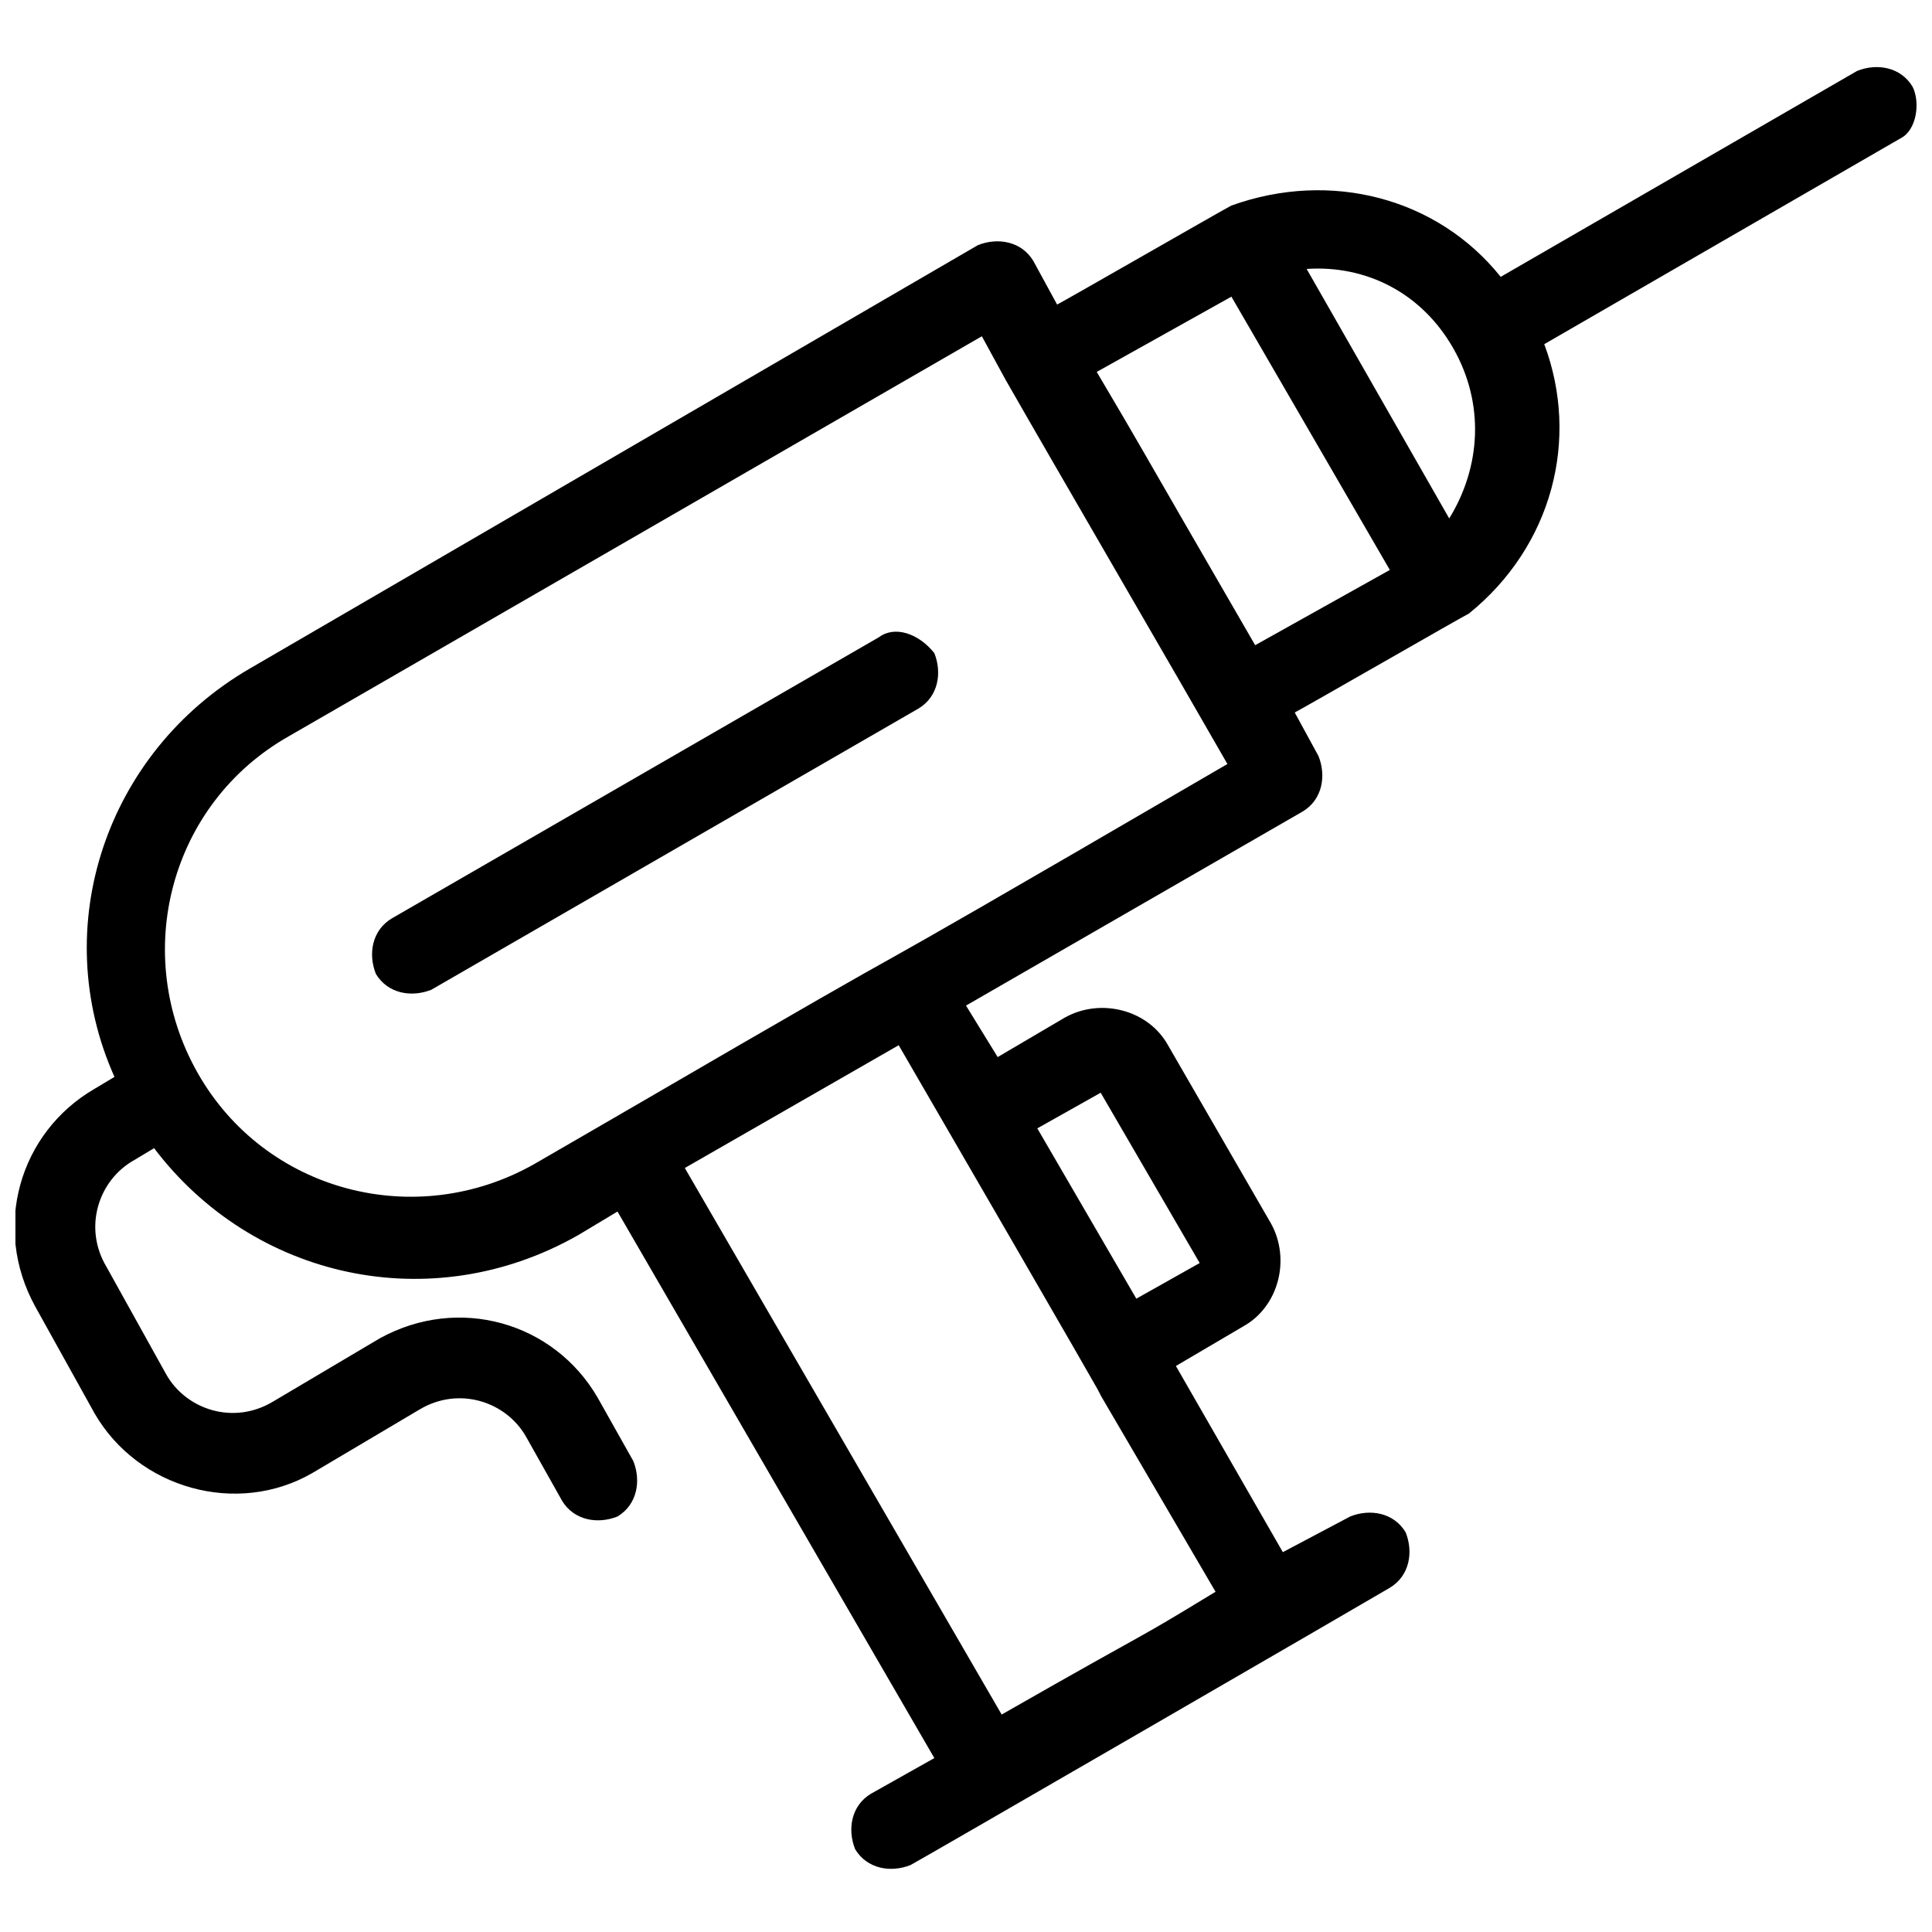
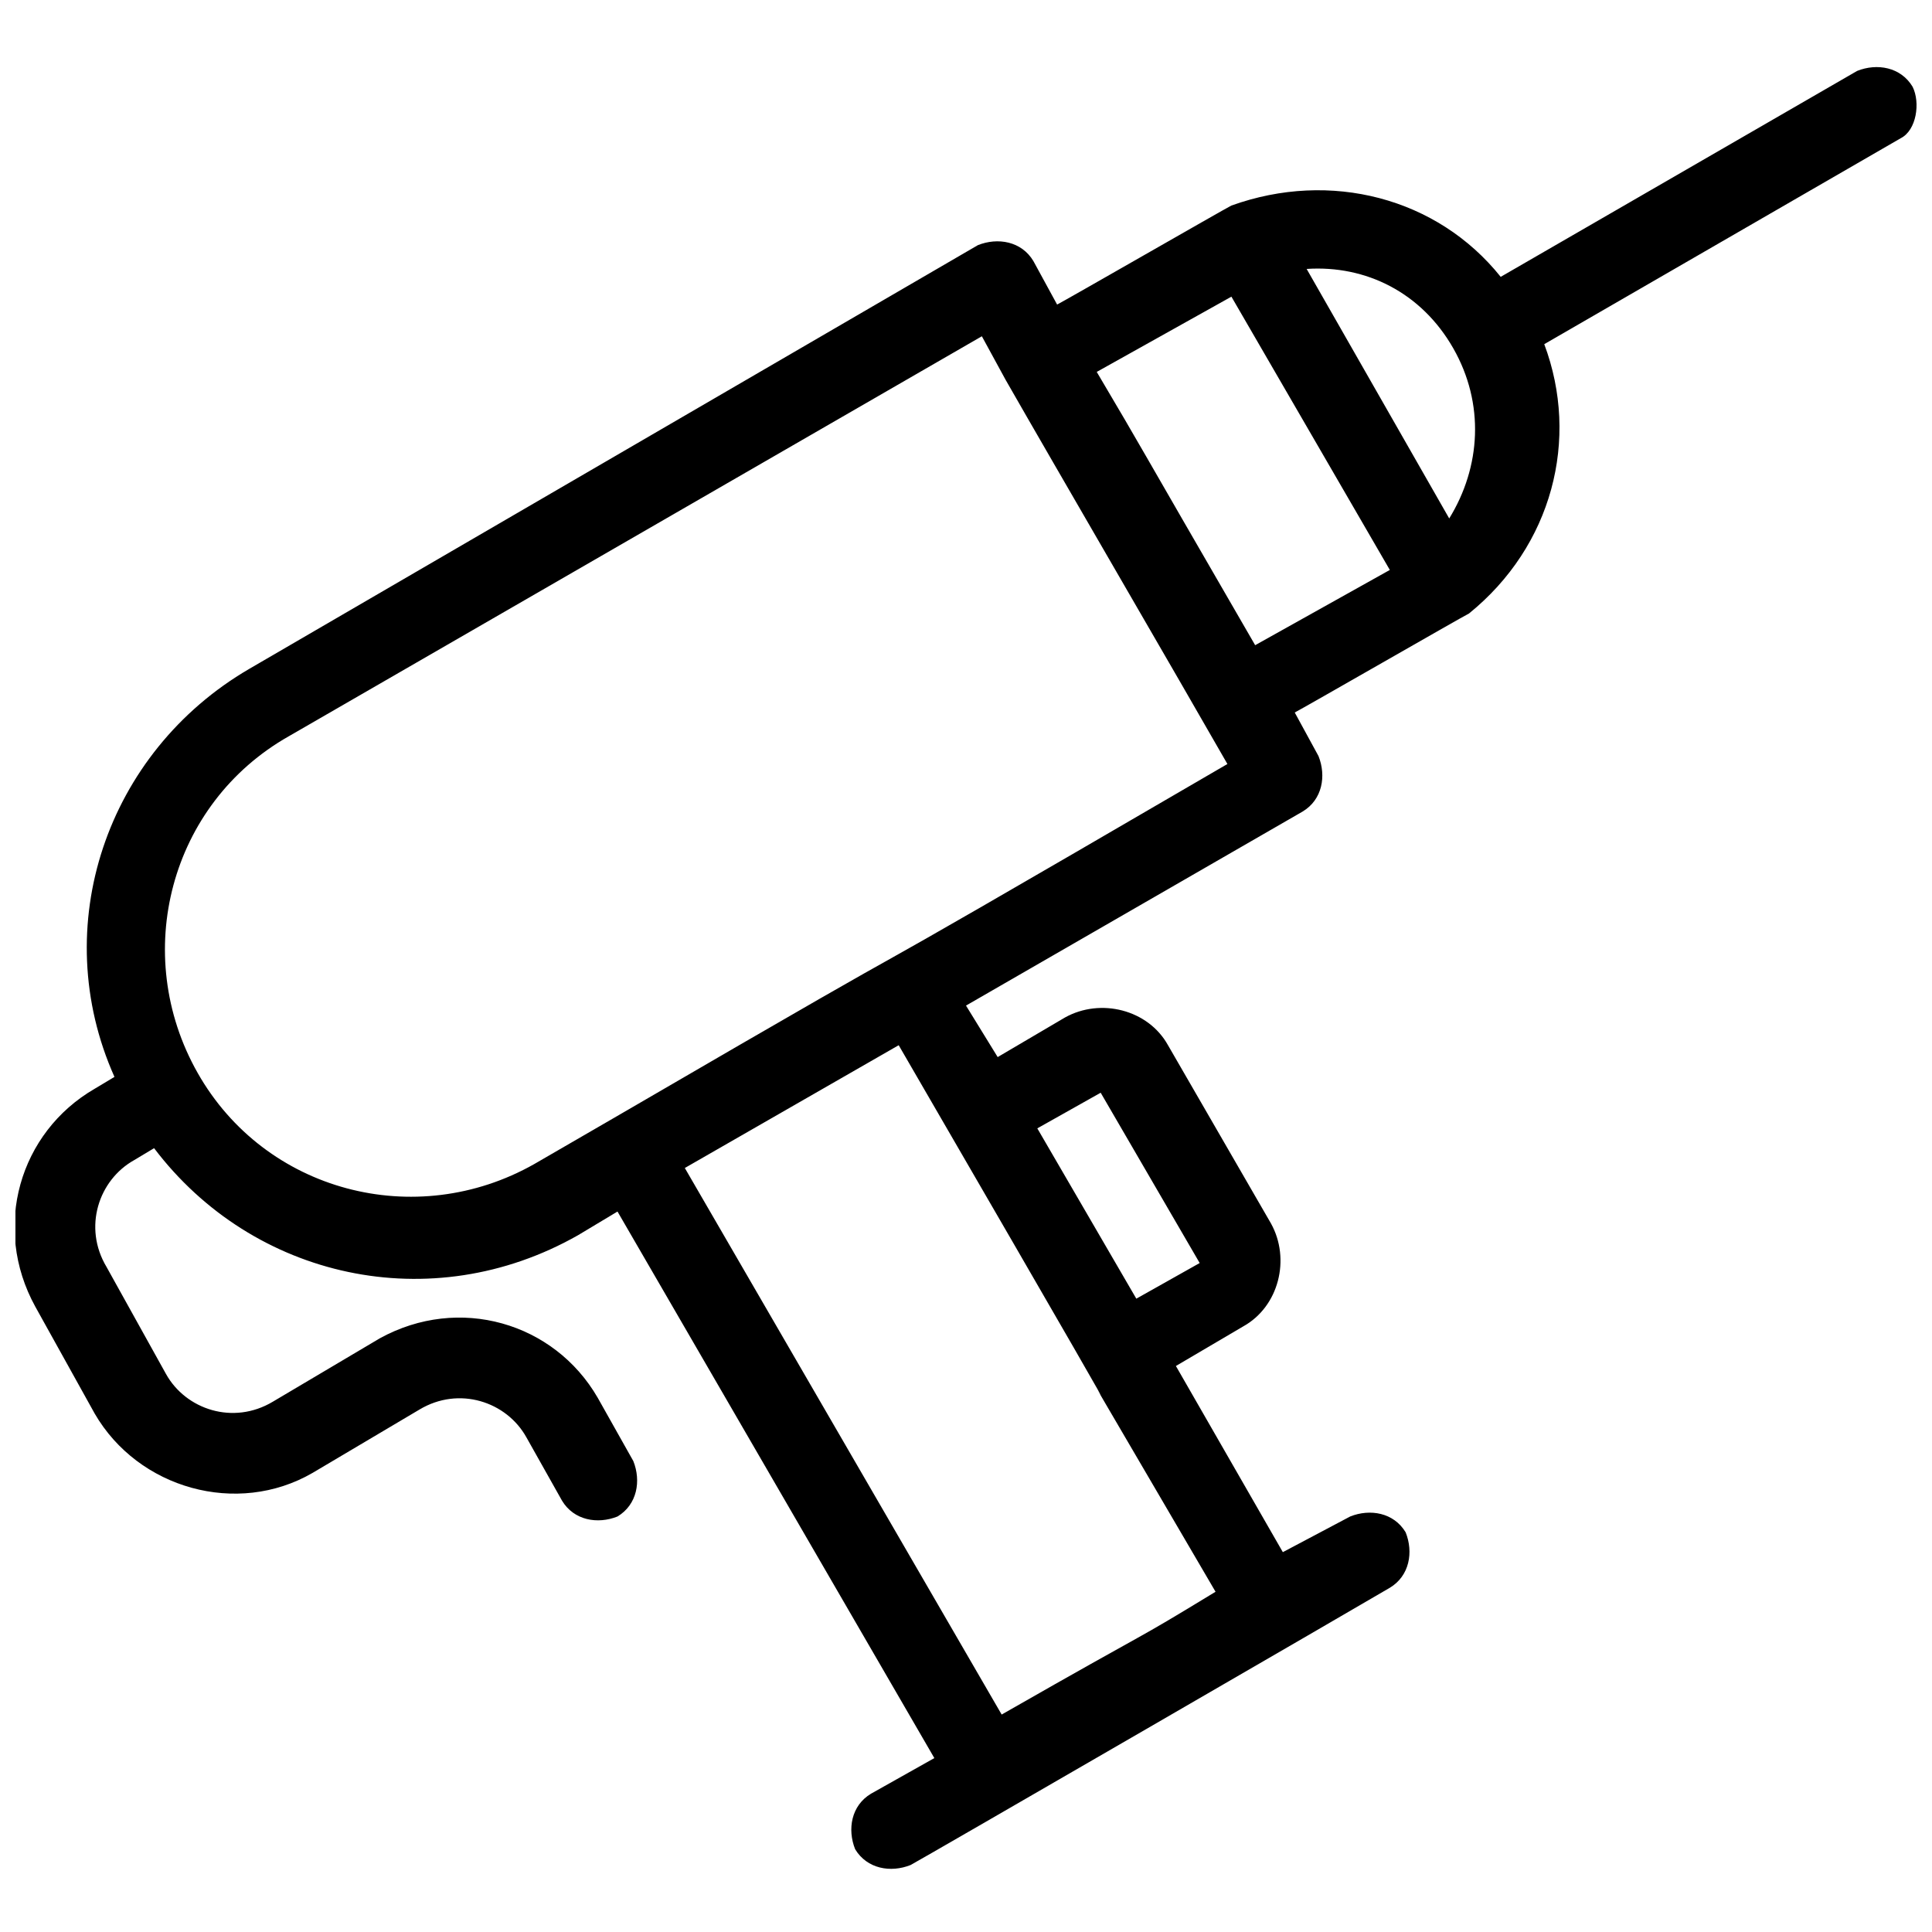
<svg xmlns="http://www.w3.org/2000/svg" width="800px" height="800px" version="1.1" viewBox="144 144 512 512">
  <defs>
    <clipPath id="a">
      <path d="m148.09 161h503.81v479h-503.81z" />
    </clipPath>
  </defs>
  <g clip-path="url(#a)">
    <path d="m650.86 166.99c-3.148-5.246-9.445-6.297-14.695-4.199l-94.465 54.578c-16.793-20.992-45.133-28.34-71.371-18.895-2.098 1.051-44.082 25.191-46.184 26.238l-6.297-11.547c-3.148-5.246-9.445-6.297-14.695-4.199l-193.13 112.31c-37.785 22.043-53.527 68.227-35.688 108.11l-5.246 3.148c-19.941 11.547-27.289 36.734-15.742 57.727l15.742 28.34c11.547 19.941 37.785 27.289 57.727 15.742l28.34-16.793c10.496-6.297 23.09-2.098 28.34 7.348l9.445 16.793c3.148 5.246 9.445 6.297 14.695 4.199 5.246-3.148 6.297-9.445 4.199-14.695l-9.445-16.793c-11.547-19.941-36.734-27.289-57.727-15.742l-28.34 16.793c-10.496 6.297-23.09 2.098-28.34-7.348l-15.742-28.34c-6.297-10.496-2.098-23.09 7.348-28.34l5.246-3.148c26.238 34.637 73.473 45.133 112.31 23.09l10.496-6.297 83.969 144.84-16.793 9.445c-5.246 3.148-6.297 9.445-4.199 14.695 3.148 5.246 9.445 6.297 14.695 4.199 2.098-1.051 121.75-70.324 127-73.473 5.246-3.148 6.297-9.445 4.199-14.695-3.148-5.246-9.445-6.297-14.695-4.199l-17.852 9.453-28.34-49.332 17.844-10.496c9.445-5.246 12.594-17.844 7.348-27.289l-27.289-47.23c-5.246-9.445-17.844-12.594-27.289-7.348l-17.844 10.496-8.395-13.645 89.215-51.43c5.246-3.148 6.297-9.445 4.199-14.695l-6.297-11.547c2.098-1.051 44.082-25.191 46.184-26.238 22.043-17.844 29.391-46.184 19.941-71.371l94.465-54.578c4.195-2.106 5.246-9.453 3.148-13.648zm-121.75 69.273c8.398 14.695 7.348 31.488-1.051 45.133l-37.785-66.125c15.742-1.051 30.438 6.297 38.836 20.992zm-93.418 197.32 26.238 45.133-16.793 9.445-26.238-45.133zm30.441 132.25c-24.141 14.695-12.594 7.348-56.68 32.539l-83.969-144.84 56.68-32.539c102.86 177.38 11.543 20.992 83.969 144.84zm-160.59-124.9-19.945 11.547c-31.488 17.844-71.371 7.348-89.215-24.141-17.844-31.488-7.348-71.371 24.141-89.215l183.68-106.01 6.297 11.547c12.594 22.043 46.184 79.77 58.777 101.81-133.3 77.668-48.277 27.285-163.73 94.461zm171.09-125.95c-34.637-59.828-28.34-49.332-41.984-72.422l35.688-19.941 41.984 72.422z" />
  </g>
-   <path d="m376.91 312.88-129.1 74.52c-5.246 3.148-6.297 9.445-4.199 14.695 3.148 5.246 9.445 6.297 14.695 4.199l129.1-74.523c5.246-3.148 6.297-9.445 4.199-14.695-4.199-5.246-10.496-7.344-14.695-4.195z" />
</svg>